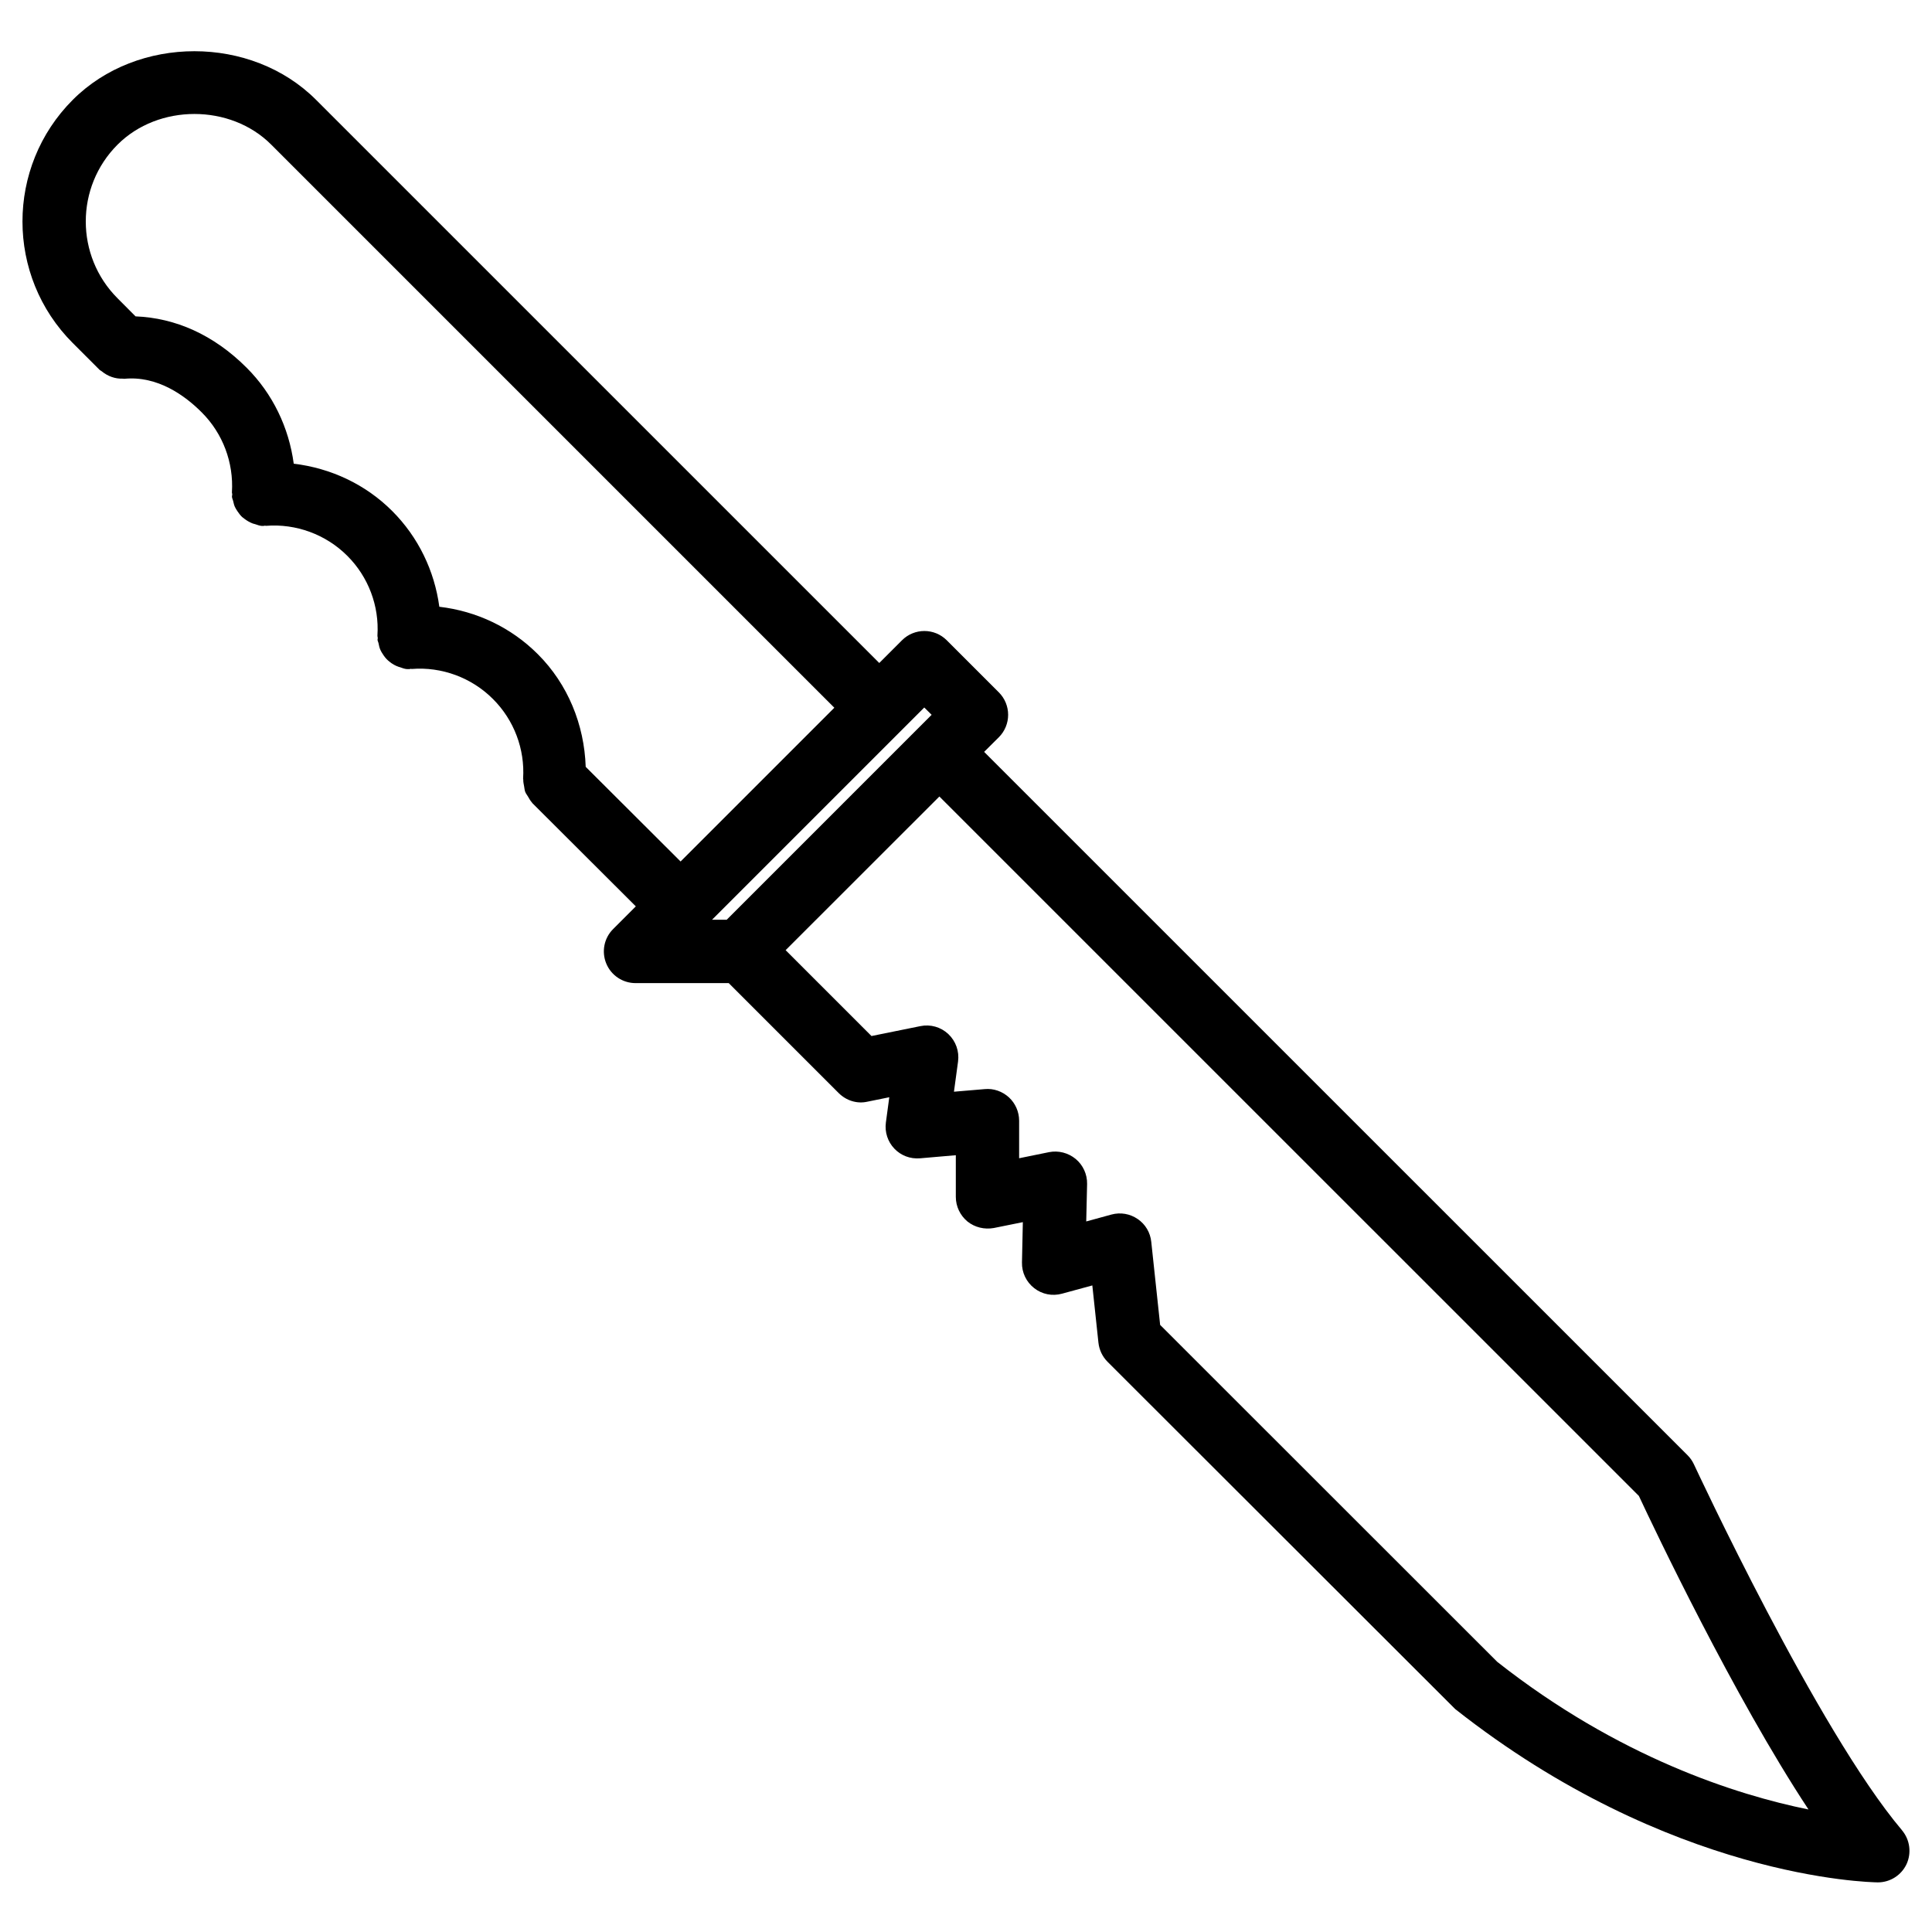
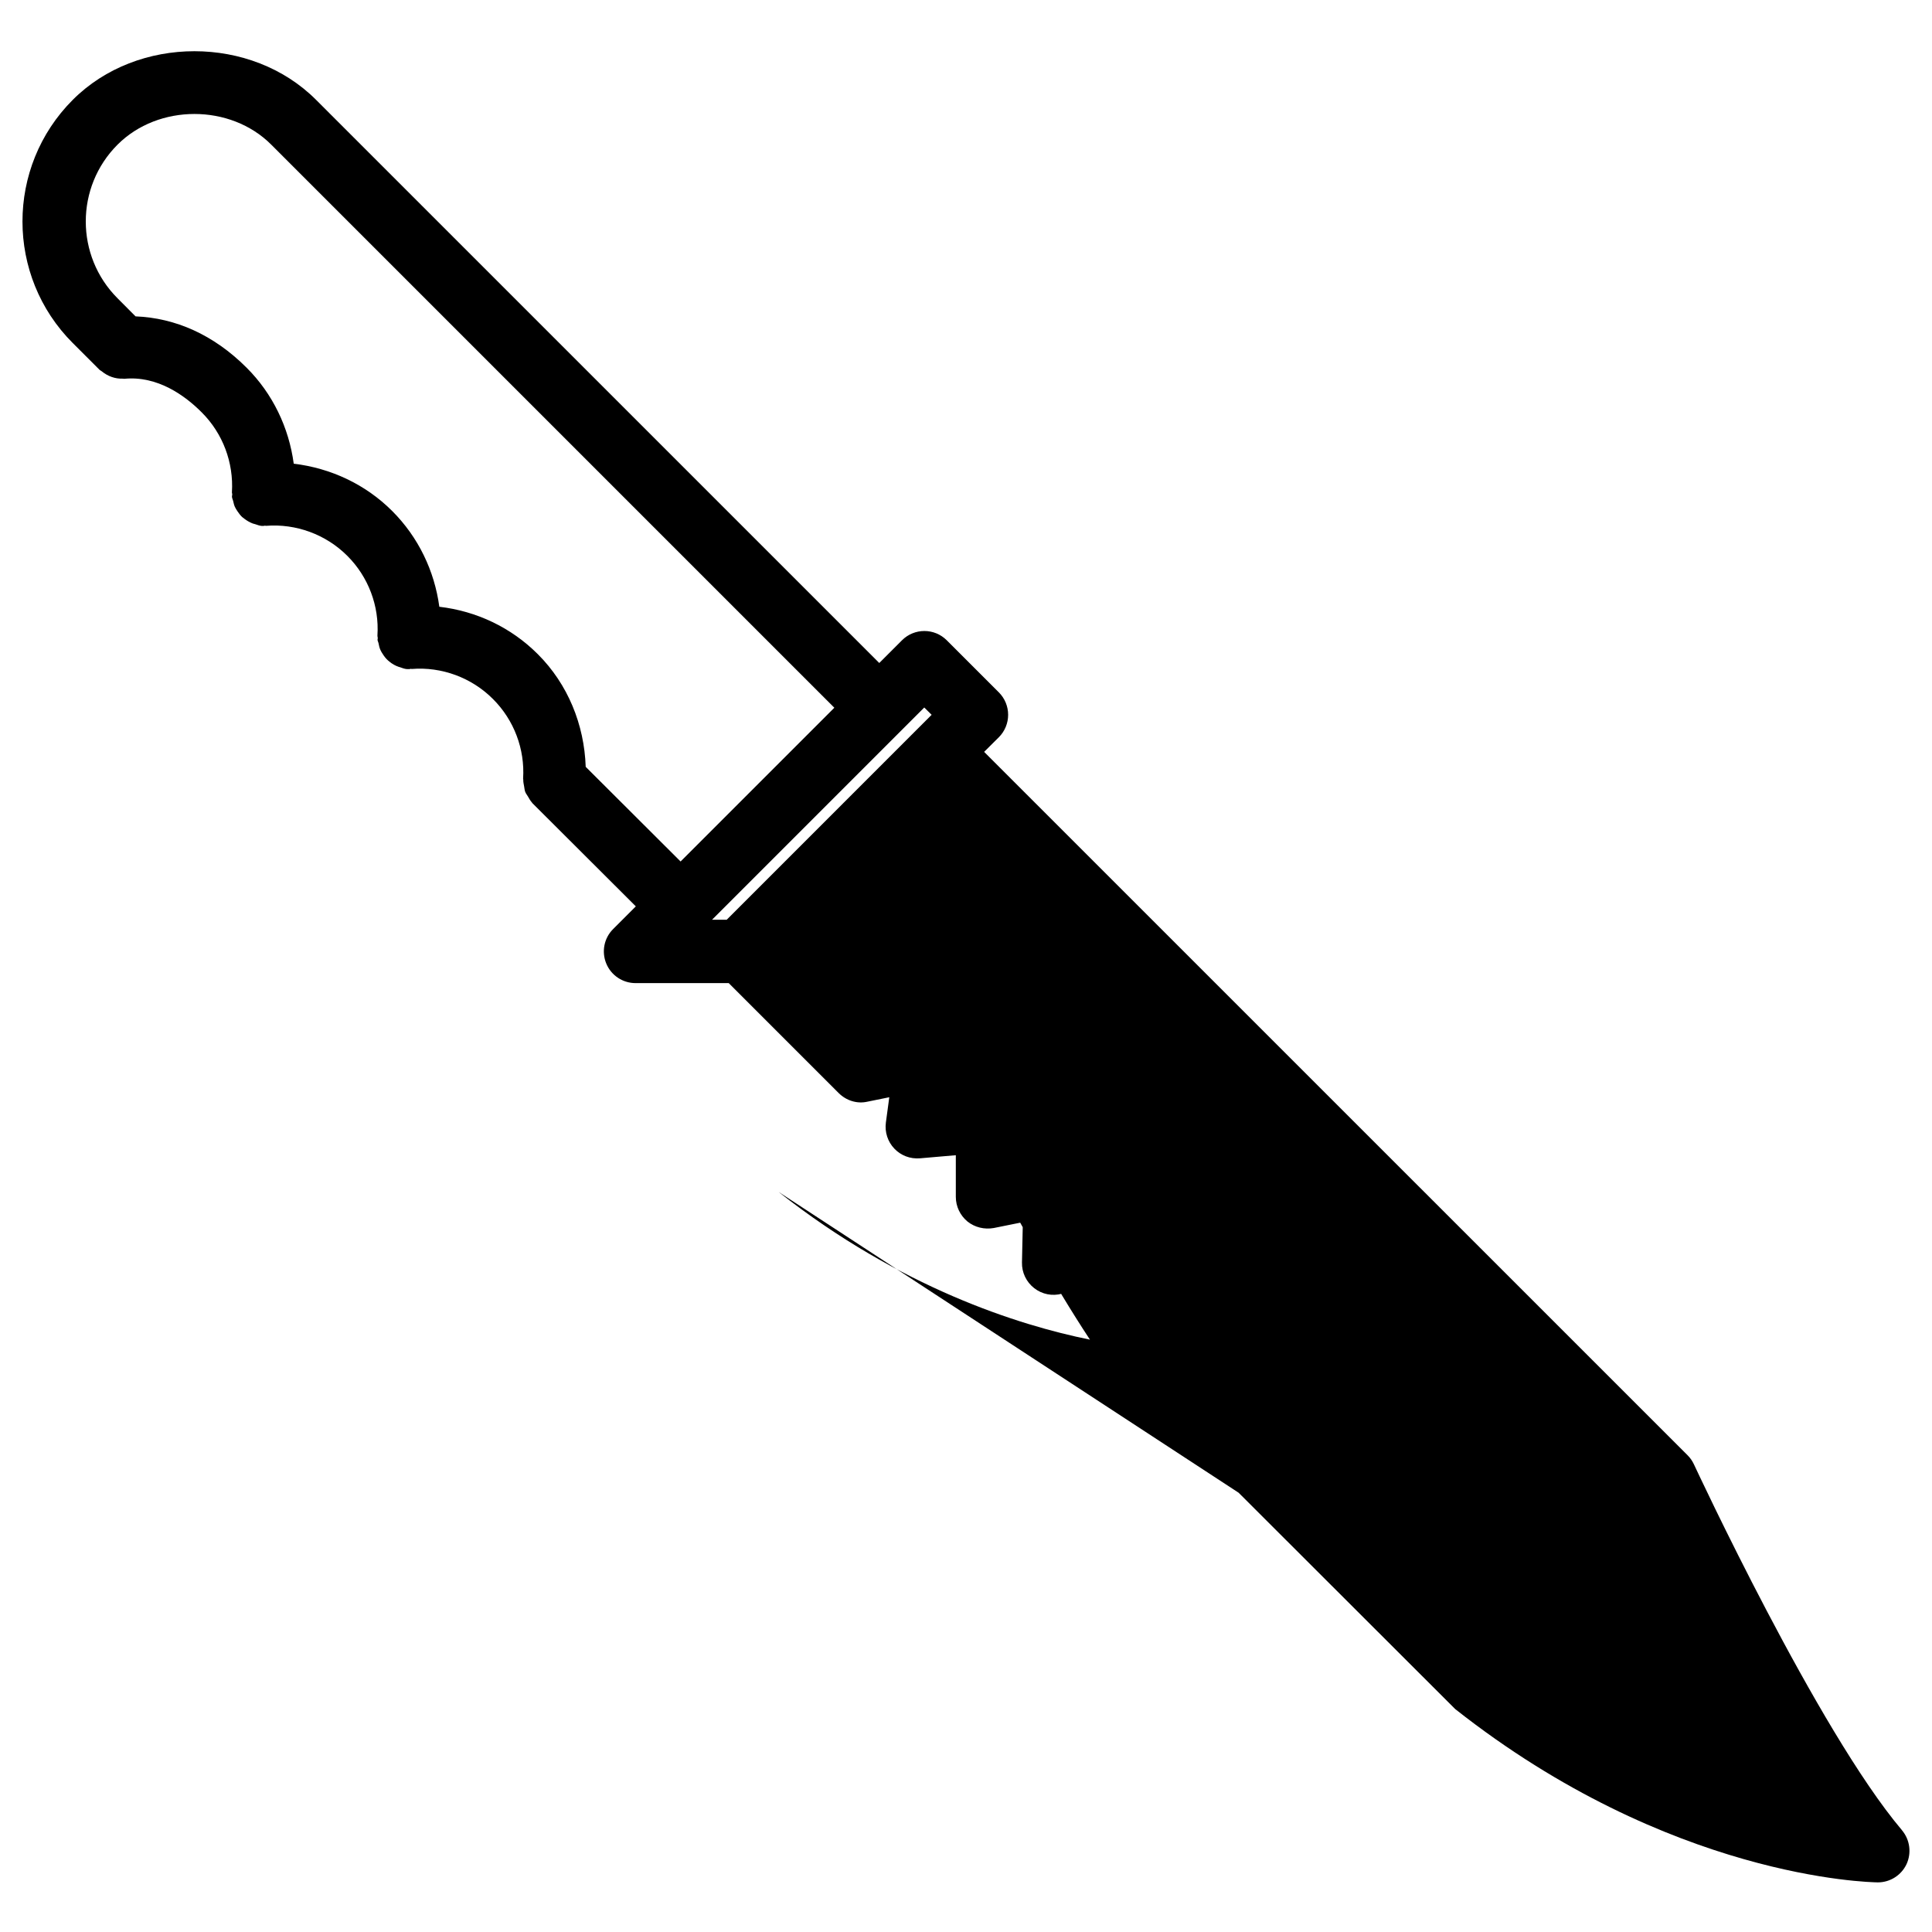
<svg xmlns="http://www.w3.org/2000/svg" fill="#000000" width="800px" height="800px" version="1.1" viewBox="144 144 512 512">
-   <path d="m648.04 629.02c-22.379-26.449-54.789-96.25-55.125-96.941-0.418-0.902-0.988-1.723-1.68-2.414l-186.43-186.41 3.906-3.883c1.574-1.574 2.457-3.715 2.457-5.941 0-2.227-0.883-4.367-2.457-5.941l-13.812-13.812c-3.273-3.273-8.586-3.273-11.859 0l-6.023 6.023-149.26-149.25c-17.152-17.172-47.316-17.172-64.465 0-17.781 17.781-17.781 46.707 0 64.465l7.012 7.012c0.145 0.172 0.312 0.211 0.461 0.34 0.043 0.043 0.105 0.062 0.168 0.105 1.637 1.363 3.633 2.059 5.668 1.973 0.105 0 0.188 0.043 0.293 0.043 8.836-0.883 16.145 4.449 20.594 8.922 5.562 5.562 8.461 13.266 7.977 21.141-0.02 0.184 0.086 0.352 0.086 0.543 0 0.211-0.082 0.398-0.082 0.629 0.016 0.398 0.227 0.734 0.312 1.113 0.125 0.523 0.23 1.051 0.441 1.531 0.211 0.461 0.461 0.859 0.734 1.258 0.355 0.527 0.734 1.031 1.195 1.473 0.211 0.188 0.441 0.355 0.672 0.523 0.672 0.504 1.387 0.922 2.184 1.219 0.188 0.062 0.398 0.105 0.609 0.168 0.566 0.168 1.09 0.418 1.723 0.461h0.523c0.125 0 0.23-0.062 0.336-0.062s0.188 0.043 0.293 0.043c7.934-0.629 15.871 2.266 21.559 7.957 5.562 5.562 8.48 13.246 7.977 21.098-0.02 0.25 0.086 0.48 0.086 0.711 0 0.168-0.062 0.293-0.062 0.461 0.039 0.316 0.188 0.547 0.25 0.82 0.125 0.691 0.273 1.344 0.566 1.953 0.148 0.336 0.336 0.609 0.523 0.902 0.418 0.672 0.859 1.258 1.449 1.785 0.125 0.121 0.254 0.207 0.379 0.312 0.734 0.609 1.555 1.07 2.477 1.387 0.082 0.02 0.168 0.043 0.25 0.062 0.629 0.211 1.238 0.484 1.953 0.523h0.547c0.148 0 0.273-0.062 0.418-0.082 0.082 0 0.168 0.043 0.25 0.043 7.938-0.633 15.875 2.285 21.543 7.973 5.562 5.562 8.48 13.246 7.977 21.098 0 0.105 0.043 0.188 0.043 0.273-0.023 0.609 0.125 1.195 0.23 1.805 0.102 0.484 0.102 0.965 0.293 1.43 0.168 0.438 0.461 0.797 0.715 1.215 0.316 0.547 0.609 1.09 1.027 1.555 0.062 0.062 0.082 0.148 0.148 0.211l27.414 27.352-6.004 6.004c-2.414 2.394-3.129 6.004-1.828 9.152 1.301 3.148 4.367 5.184 7.766 5.184h24.688l29.156 29.156c1.996 1.973 4.828 2.898 7.598 2.266l5.793-1.176-0.902 6.695c-0.336 2.539 0.484 5.082 2.246 6.926 1.742 1.828 4.176 2.769 6.801 2.562l9.488-0.82v11.043c0 2.519 1.133 4.891 3.066 6.508 1.953 1.574 4.512 2.184 6.992 1.742l7.703-1.555-0.23 10.684c-0.062 2.644 1.133 5.164 3.234 6.801 2.078 1.637 4.809 2.184 7.391 1.469l8.02-2.184 1.617 15.156c0.211 1.93 1.051 3.695 2.394 5.059l92.156 92.051c56.848 44.84 109.7 45.887 111.93 45.93h0.082c3.254 0 6.215-1.891 7.598-4.828 1.363-2.969 0.902-6.477-1.219-8.992zm-257.15-295.59-54.305 54.305h-3.883l56.238-56.238zm-91.672 13.789c-0.379-11.188-4.723-21.895-12.68-29.848-7.113-7.117-16.27-11.422-26.113-12.574-1.281-9.531-5.582-18.473-12.492-25.379-7.094-7.098-16.309-11.359-26.09-12.535-1.281-9.551-5.562-18.535-12.492-25.441-8.773-8.773-18.895-13.184-29.43-13.602l-4.766-4.789c-11.23-11.23-11.23-29.492 0-40.723 10.832-10.832 29.914-10.832 40.723 0l149.23 149.23-40.746 40.746zm241.55 237.17-89.32-89.277-2.352-22.02c-0.25-2.457-1.574-4.68-3.609-6.047-2.035-1.387-4.535-1.828-6.949-1.176l-6.676 1.828 0.23-9.949c0.043-2.562-1.07-4.977-3.023-6.613-1.996-1.637-4.578-2.289-7.055-1.805l-7.934 1.617v-9.949c0-2.352-0.988-4.598-2.707-6.191-1.742-1.574-4.051-2.414-6.402-2.184l-8.164 0.691 1.09-8.02c0.355-2.707-0.609-5.394-2.582-7.262-1.996-1.867-4.723-2.644-7.41-2.098l-12.953 2.625-22.754-22.754 40.746-40.723 185.38 185.36c4.008 8.586 25.129 53.066 44.945 83.086-19.043-3.856-50.344-13.805-82.504-39.141z" />
+   <path d="m648.04 629.02c-22.379-26.449-54.789-96.25-55.125-96.941-0.418-0.902-0.988-1.723-1.68-2.414l-186.43-186.41 3.906-3.883c1.574-1.574 2.457-3.715 2.457-5.941 0-2.227-0.883-4.367-2.457-5.941l-13.812-13.812c-3.273-3.273-8.586-3.273-11.859 0l-6.023 6.023-149.26-149.25c-17.152-17.172-47.316-17.172-64.465 0-17.781 17.781-17.781 46.707 0 64.465l7.012 7.012c0.145 0.172 0.312 0.211 0.461 0.34 0.043 0.043 0.105 0.062 0.168 0.105 1.637 1.363 3.633 2.059 5.668 1.973 0.105 0 0.188 0.043 0.293 0.043 8.836-0.883 16.145 4.449 20.594 8.922 5.562 5.562 8.461 13.266 7.977 21.141-0.02 0.184 0.086 0.352 0.086 0.543 0 0.211-0.082 0.398-0.082 0.629 0.016 0.398 0.227 0.734 0.312 1.113 0.125 0.523 0.23 1.051 0.441 1.531 0.211 0.461 0.461 0.859 0.734 1.258 0.355 0.527 0.734 1.031 1.195 1.473 0.211 0.188 0.441 0.355 0.672 0.523 0.672 0.504 1.387 0.922 2.184 1.219 0.188 0.062 0.398 0.105 0.609 0.168 0.566 0.168 1.09 0.418 1.723 0.461h0.523c0.125 0 0.23-0.062 0.336-0.062s0.188 0.043 0.293 0.043c7.934-0.629 15.871 2.266 21.559 7.957 5.562 5.562 8.48 13.246 7.977 21.098-0.02 0.25 0.086 0.48 0.086 0.711 0 0.168-0.062 0.293-0.062 0.461 0.039 0.316 0.188 0.547 0.25 0.82 0.125 0.691 0.273 1.344 0.566 1.953 0.148 0.336 0.336 0.609 0.523 0.902 0.418 0.672 0.859 1.258 1.449 1.785 0.125 0.121 0.254 0.207 0.379 0.312 0.734 0.609 1.555 1.07 2.477 1.387 0.082 0.02 0.168 0.043 0.25 0.062 0.629 0.211 1.238 0.484 1.953 0.523h0.547c0.148 0 0.273-0.062 0.418-0.082 0.082 0 0.168 0.043 0.25 0.043 7.938-0.633 15.875 2.285 21.543 7.973 5.562 5.562 8.48 13.246 7.977 21.098 0 0.105 0.043 0.188 0.043 0.273-0.023 0.609 0.125 1.195 0.23 1.805 0.102 0.484 0.102 0.965 0.293 1.43 0.168 0.438 0.461 0.797 0.715 1.215 0.316 0.547 0.609 1.09 1.027 1.555 0.062 0.062 0.082 0.148 0.148 0.211l27.414 27.352-6.004 6.004c-2.414 2.394-3.129 6.004-1.828 9.152 1.301 3.148 4.367 5.184 7.766 5.184h24.688l29.156 29.156c1.996 1.973 4.828 2.898 7.598 2.266l5.793-1.176-0.902 6.695c-0.336 2.539 0.484 5.082 2.246 6.926 1.742 1.828 4.176 2.769 6.801 2.562l9.488-0.82v11.043c0 2.519 1.133 4.891 3.066 6.508 1.953 1.574 4.512 2.184 6.992 1.742l7.703-1.555-0.23 10.684c-0.062 2.644 1.133 5.164 3.234 6.801 2.078 1.637 4.809 2.184 7.391 1.469l8.02-2.184 1.617 15.156c0.211 1.93 1.051 3.695 2.394 5.059l92.156 92.051c56.848 44.84 109.7 45.887 111.93 45.93h0.082c3.254 0 6.215-1.891 7.598-4.828 1.363-2.969 0.902-6.477-1.219-8.992zm-257.15-295.59-54.305 54.305h-3.883l56.238-56.238zm-91.672 13.789c-0.379-11.188-4.723-21.895-12.68-29.848-7.113-7.117-16.27-11.422-26.113-12.574-1.281-9.531-5.582-18.473-12.492-25.379-7.094-7.098-16.309-11.359-26.09-12.535-1.281-9.551-5.562-18.535-12.492-25.441-8.773-8.773-18.895-13.184-29.43-13.602l-4.766-4.789c-11.23-11.23-11.23-29.492 0-40.723 10.832-10.832 29.914-10.832 40.723 0l149.23 149.23-40.746 40.746zm241.55 237.17-89.32-89.277-2.352-22.02c-0.25-2.457-1.574-4.68-3.609-6.047-2.035-1.387-4.535-1.828-6.949-1.176l-6.676 1.828 0.23-9.949c0.043-2.562-1.07-4.977-3.023-6.613-1.996-1.637-4.578-2.289-7.055-1.805l-7.934 1.617v-9.949c0-2.352-0.988-4.598-2.707-6.191-1.742-1.574-4.051-2.414-6.402-2.184l-8.164 0.691 1.09-8.02c0.355-2.707-0.609-5.394-2.582-7.262-1.996-1.867-4.723-2.644-7.41-2.098c4.008 8.586 25.129 53.066 44.945 83.086-19.043-3.856-50.344-13.805-82.504-39.141z" />
</svg>